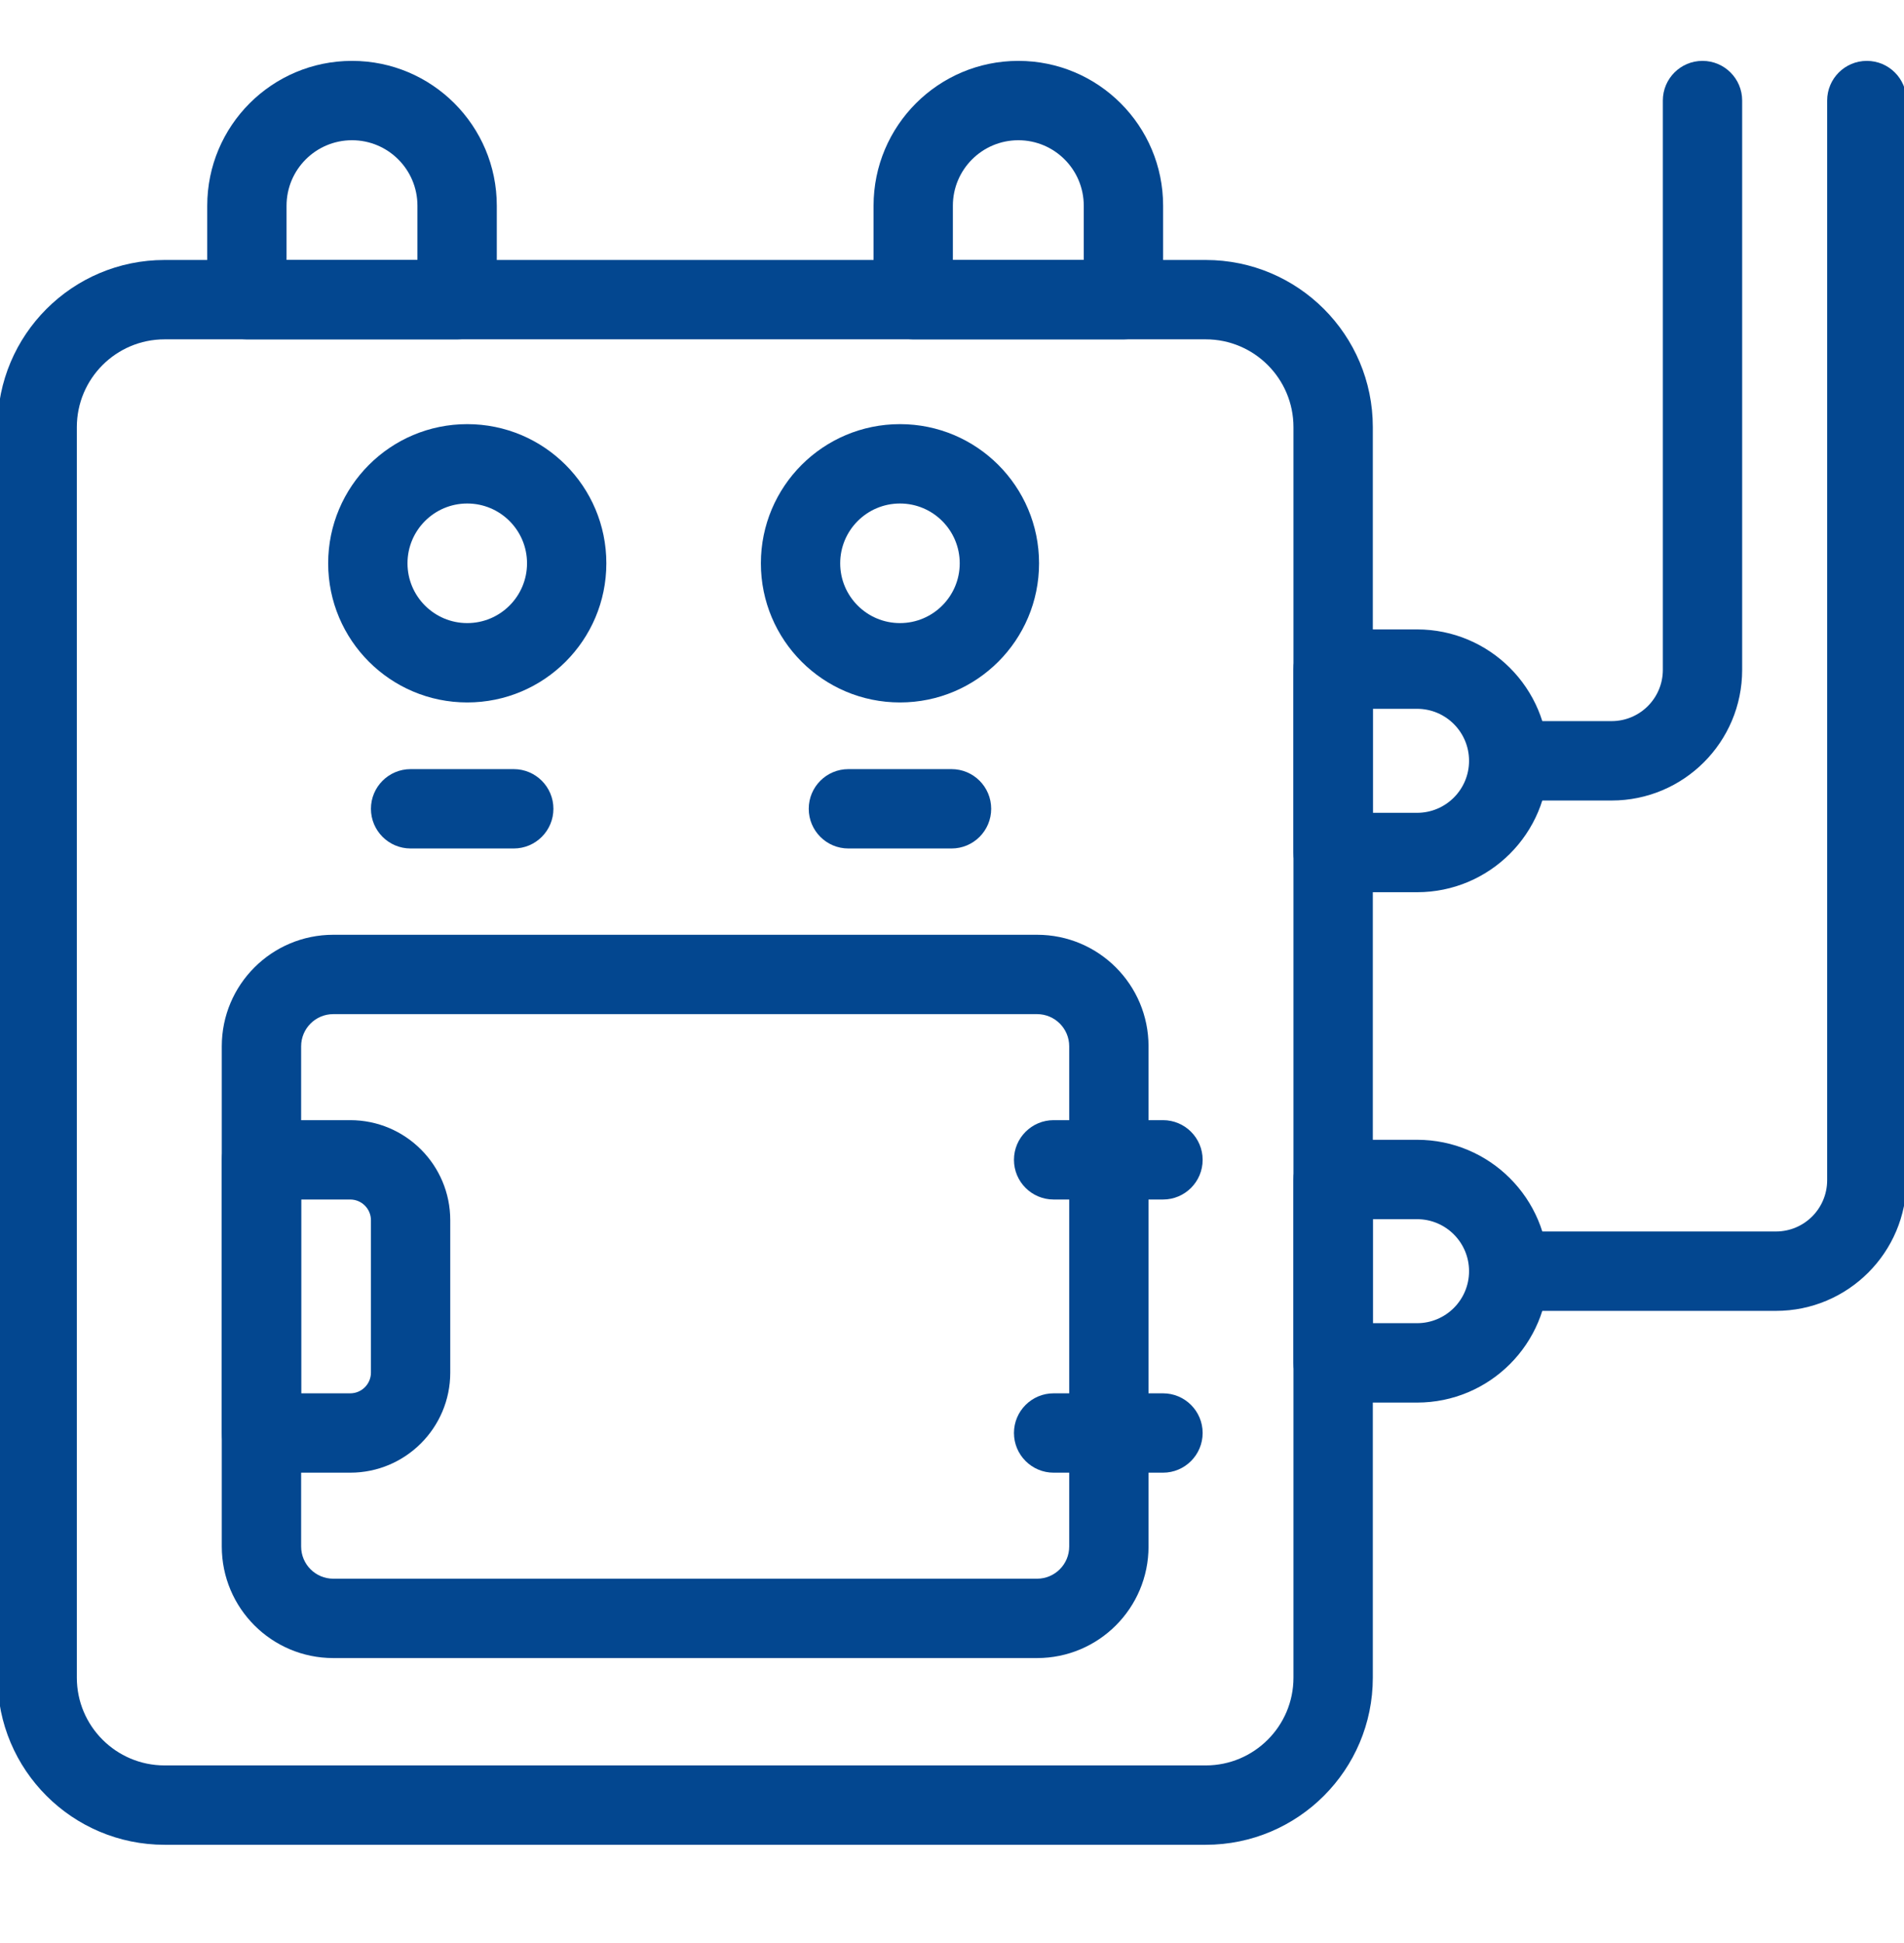
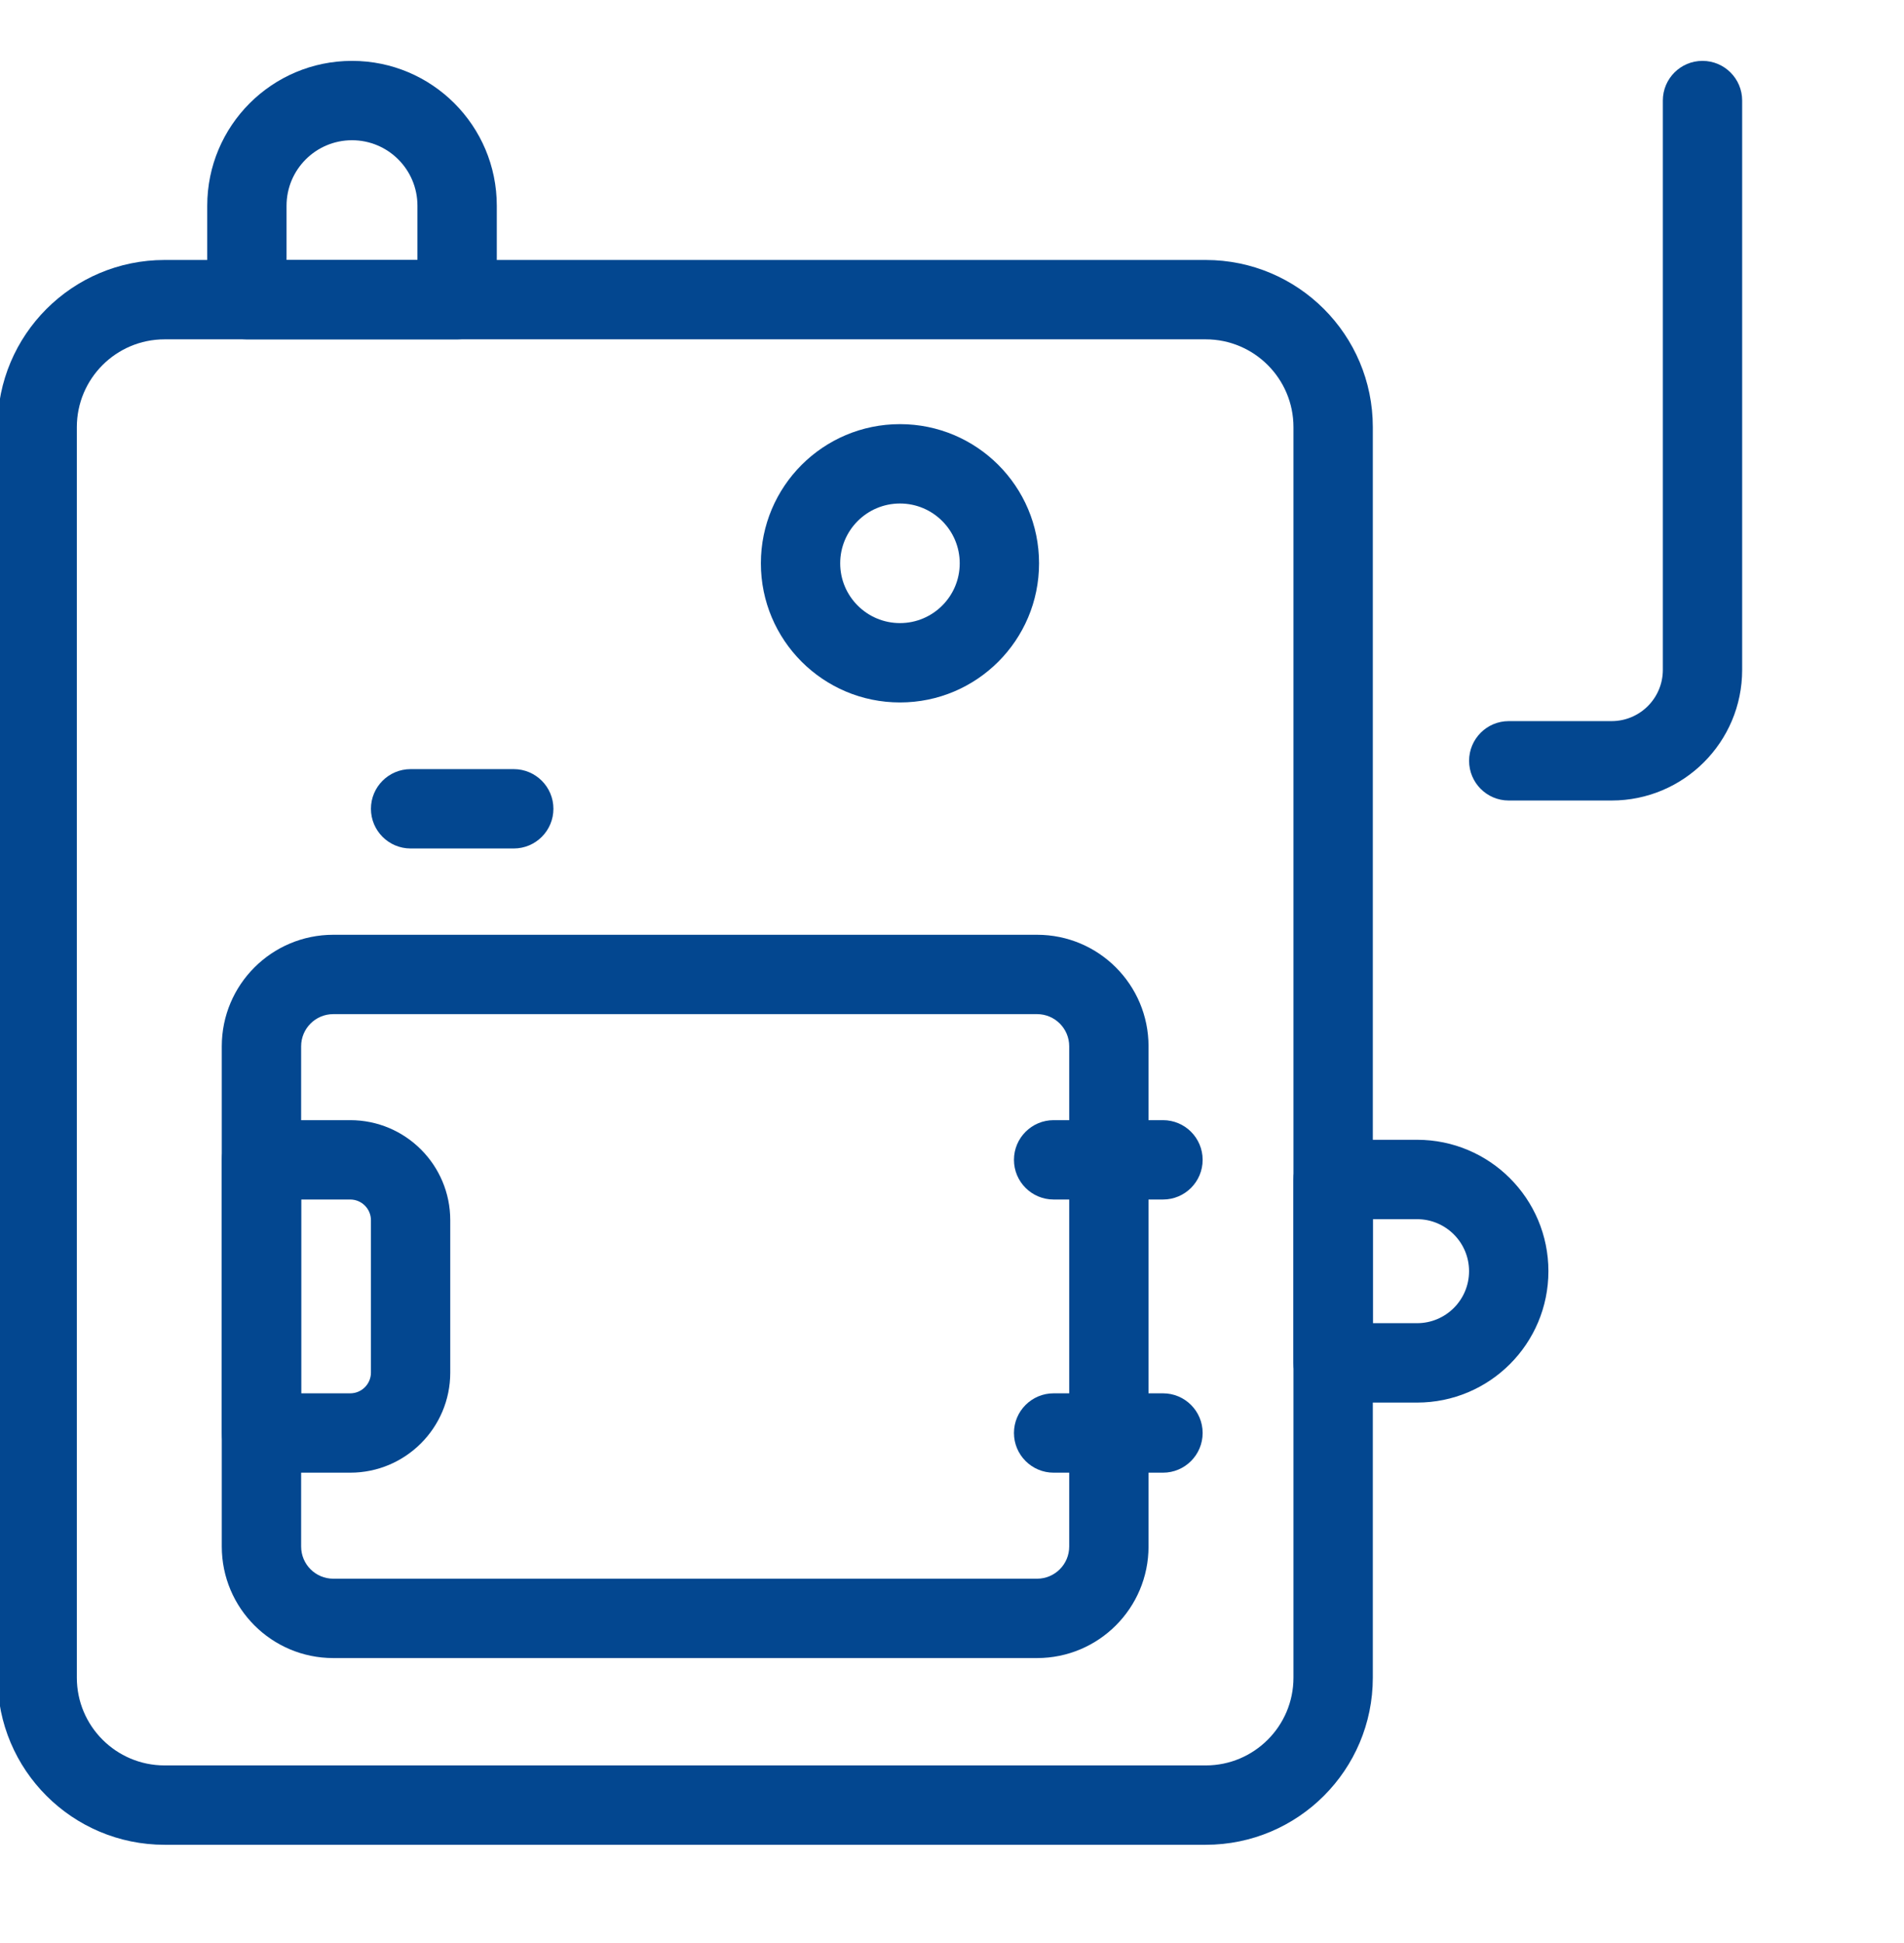
<svg xmlns="http://www.w3.org/2000/svg" width="50" height="51" viewBox="0 0 50 51" fill="none">
  <g clip-path="url(#clip0_3559_14817)">
-     <path fill-rule="evenodd" clip-rule="evenodd" d="M12.27 13.216C11.404 13.216 10.701 13.919 10.701 14.786C10.701 15.652 11.404 16.355 12.27 16.355C13.137 16.355 13.84 15.652 13.84 14.786C13.84 13.919 13.137 13.216 12.27 13.216ZM8.618 14.786C8.618 12.768 10.253 11.133 12.27 11.133C14.288 11.133 15.923 12.768 15.923 14.786C15.923 16.803 14.288 18.438 12.27 18.438C10.253 18.438 8.618 16.803 8.618 14.786Z" fill="#034790" />
    <path fill-rule="evenodd" clip-rule="evenodd" d="M23.634 13.216C22.767 13.216 22.064 13.919 22.064 14.786C22.064 15.652 22.767 16.355 23.634 16.355C24.5 16.355 25.203 15.652 25.203 14.786V14.786C25.203 13.919 24.5 13.216 23.634 13.216ZM19.981 14.786C19.981 12.768 21.616 11.133 23.634 11.133C25.651 11.133 27.286 12.768 27.286 14.786M27.286 14.786C27.286 16.803 25.651 18.438 23.634 18.438C21.616 18.438 19.981 16.803 19.981 14.786" fill="#034790" />
    <path fill-rule="evenodd" clip-rule="evenodd" d="M9.741 21.229C9.741 20.654 10.208 20.188 10.783 20.188H13.491C14.066 20.188 14.533 20.654 14.533 21.229C14.533 21.805 14.066 22.271 13.491 22.271H10.783C10.208 22.271 9.741 21.805 9.741 21.229Z" fill="#034790" />
-     <path fill-rule="evenodd" clip-rule="evenodd" d="M21.238 21.229C21.238 20.654 21.704 20.188 22.279 20.188H24.988C25.563 20.188 26.029 20.654 26.029 21.229C26.029 21.805 25.563 22.271 24.988 22.271H22.279C21.704 22.271 21.238 21.805 21.238 21.229Z" fill="#034790" />
    <path fill-rule="evenodd" clip-rule="evenodd" d="M4.323 8.907C3.05 8.907 2.018 9.939 2.018 11.212V44.035C2.018 45.307 3.05 46.339 4.323 46.339H31.663C32.935 46.339 33.967 45.307 33.967 44.035V11.212C33.967 9.939 32.935 8.907 31.663 8.907H4.323ZM-0.065 11.212C-0.065 8.789 1.9 6.824 4.323 6.824H31.663C34.086 6.824 36.051 8.788 36.051 11.212V44.035C36.051 46.458 34.086 48.422 31.663 48.422H4.323C1.9 48.422 -0.065 46.458 -0.065 44.035V11.212Z" fill="#034790" />
    <path fill-rule="evenodd" clip-rule="evenodd" d="M9.244 3.681C8.295 3.681 7.525 4.45 7.525 5.4V6.824H10.962V5.4C10.962 4.45 10.193 3.681 9.244 3.681ZM5.442 5.4C5.442 3.3 7.144 1.598 9.244 1.598C11.344 1.598 13.046 3.3 13.046 5.4V7.866C13.046 8.441 12.579 8.907 12.004 8.907H6.484C5.908 8.907 5.442 8.441 5.442 7.866V5.4Z" fill="#034790" />
-     <path fill-rule="evenodd" clip-rule="evenodd" d="M26.742 3.681C25.793 3.681 25.023 4.45 25.023 5.4V6.824H28.46V5.4C28.46 4.45 27.691 3.681 26.742 3.681ZM22.94 5.4C22.94 3.3 24.642 1.598 26.742 1.598C28.842 1.598 30.544 3.3 30.544 5.4V7.866C30.544 8.441 30.077 8.907 29.502 8.907H23.982C23.406 8.907 22.94 8.441 22.94 7.866V5.4Z" fill="#034790" />
-     <path fill-rule="evenodd" clip-rule="evenodd" d="M33.967 17.563C33.967 16.988 34.434 16.521 35.009 16.521H37.213C39.118 16.521 40.662 18.065 40.662 19.97C40.662 21.875 39.118 23.419 37.213 23.419H35.009C34.434 23.419 33.967 22.952 33.967 22.377V17.563ZM36.051 18.605V21.335H37.213C37.967 21.335 38.578 20.724 38.578 19.97C38.578 19.216 37.967 18.605 37.213 18.605H36.051Z" fill="#034790" />
    <path fill-rule="evenodd" clip-rule="evenodd" d="M33.967 30.959C33.967 30.384 34.434 29.917 35.009 29.917H37.213C39.118 29.917 40.662 31.461 40.662 33.366C40.662 35.271 39.118 36.815 37.213 36.815H35.009C34.434 36.815 33.967 36.348 33.967 35.773V30.959ZM36.051 32.001V34.731H37.213C37.967 34.731 38.578 34.12 38.578 33.366C38.578 32.612 37.967 32.001 37.213 32.001H36.051Z" fill="#034790" />
    <path fill-rule="evenodd" clip-rule="evenodd" d="M44.708 1.598C45.284 1.598 45.75 2.064 45.75 2.639V17.583C45.75 19.477 44.215 21.012 42.321 21.012H39.62C39.045 21.012 38.579 20.545 38.579 19.97C38.579 19.395 39.045 18.928 39.62 18.928H42.321C43.064 18.928 43.667 18.326 43.667 17.583V2.639C43.667 2.064 44.133 1.598 44.708 1.598Z" fill="#034790" />
-     <path fill-rule="evenodd" clip-rule="evenodd" d="M49.024 1.598C49.599 1.598 50.066 2.064 50.066 2.639V30.979C50.066 32.873 48.53 34.408 46.637 34.408H39.62C39.045 34.408 38.579 33.941 38.579 33.366C38.579 32.791 39.045 32.324 39.62 32.324H46.637C47.38 32.324 47.982 31.722 47.982 30.979V2.639C47.982 2.064 48.449 1.598 49.024 1.598Z" fill="#034790" />
    <path fill-rule="evenodd" clip-rule="evenodd" d="M26.627 30.444C26.627 29.868 27.094 29.402 27.669 29.402H30.541C31.116 29.402 31.582 29.868 31.582 30.444C31.582 31.019 31.116 31.485 30.541 31.485H27.669C27.094 31.485 26.627 31.019 26.627 30.444Z" fill="#034790" />
    <path fill-rule="evenodd" clip-rule="evenodd" d="M26.627 37.613C26.627 37.038 27.094 36.572 27.669 36.572H30.541C31.116 36.572 31.582 37.038 31.582 37.613C31.582 38.188 31.116 38.655 30.541 38.655H27.669C27.094 38.655 26.627 38.188 26.627 37.613Z" fill="#034790" />
    <path fill-rule="evenodd" clip-rule="evenodd" d="M8.752 26.619C8.286 26.619 7.908 26.997 7.908 27.463V40.593C7.908 41.06 8.286 41.438 8.752 41.438H27.234C27.7 41.438 28.078 41.06 28.078 40.593V27.463C28.078 26.997 27.7 26.619 27.234 26.619H8.752ZM5.824 27.463C5.824 25.846 7.135 24.536 8.752 24.536H27.234C28.851 24.536 30.161 25.846 30.161 27.463V40.593C30.161 42.21 28.851 43.521 27.234 43.521H8.752C7.135 43.521 5.824 42.21 5.824 40.593V27.463Z" fill="#034790" />
    <path fill-rule="evenodd" clip-rule="evenodd" d="M5.824 30.444C5.824 29.868 6.291 29.402 6.866 29.402H9.197C10.648 29.402 11.824 30.578 11.824 32.029V36.028C11.824 37.478 10.648 38.655 9.197 38.655H6.866C6.291 38.655 5.824 38.188 5.824 37.613V30.444ZM7.908 31.485V36.572H9.197C9.497 36.572 9.741 36.328 9.741 36.028C9.741 36.028 9.741 36.028 9.741 36.028V32.029C9.741 31.729 9.498 31.485 9.197 31.485H7.908Z" fill="#034790" />
  </g>
  <defs>
    <clipPath id="clip0_3559_14817">
      <rect width="50" height="50" fill="white" transform="translate(0 0.01)" />
    </clipPath>
  </defs>
</svg>